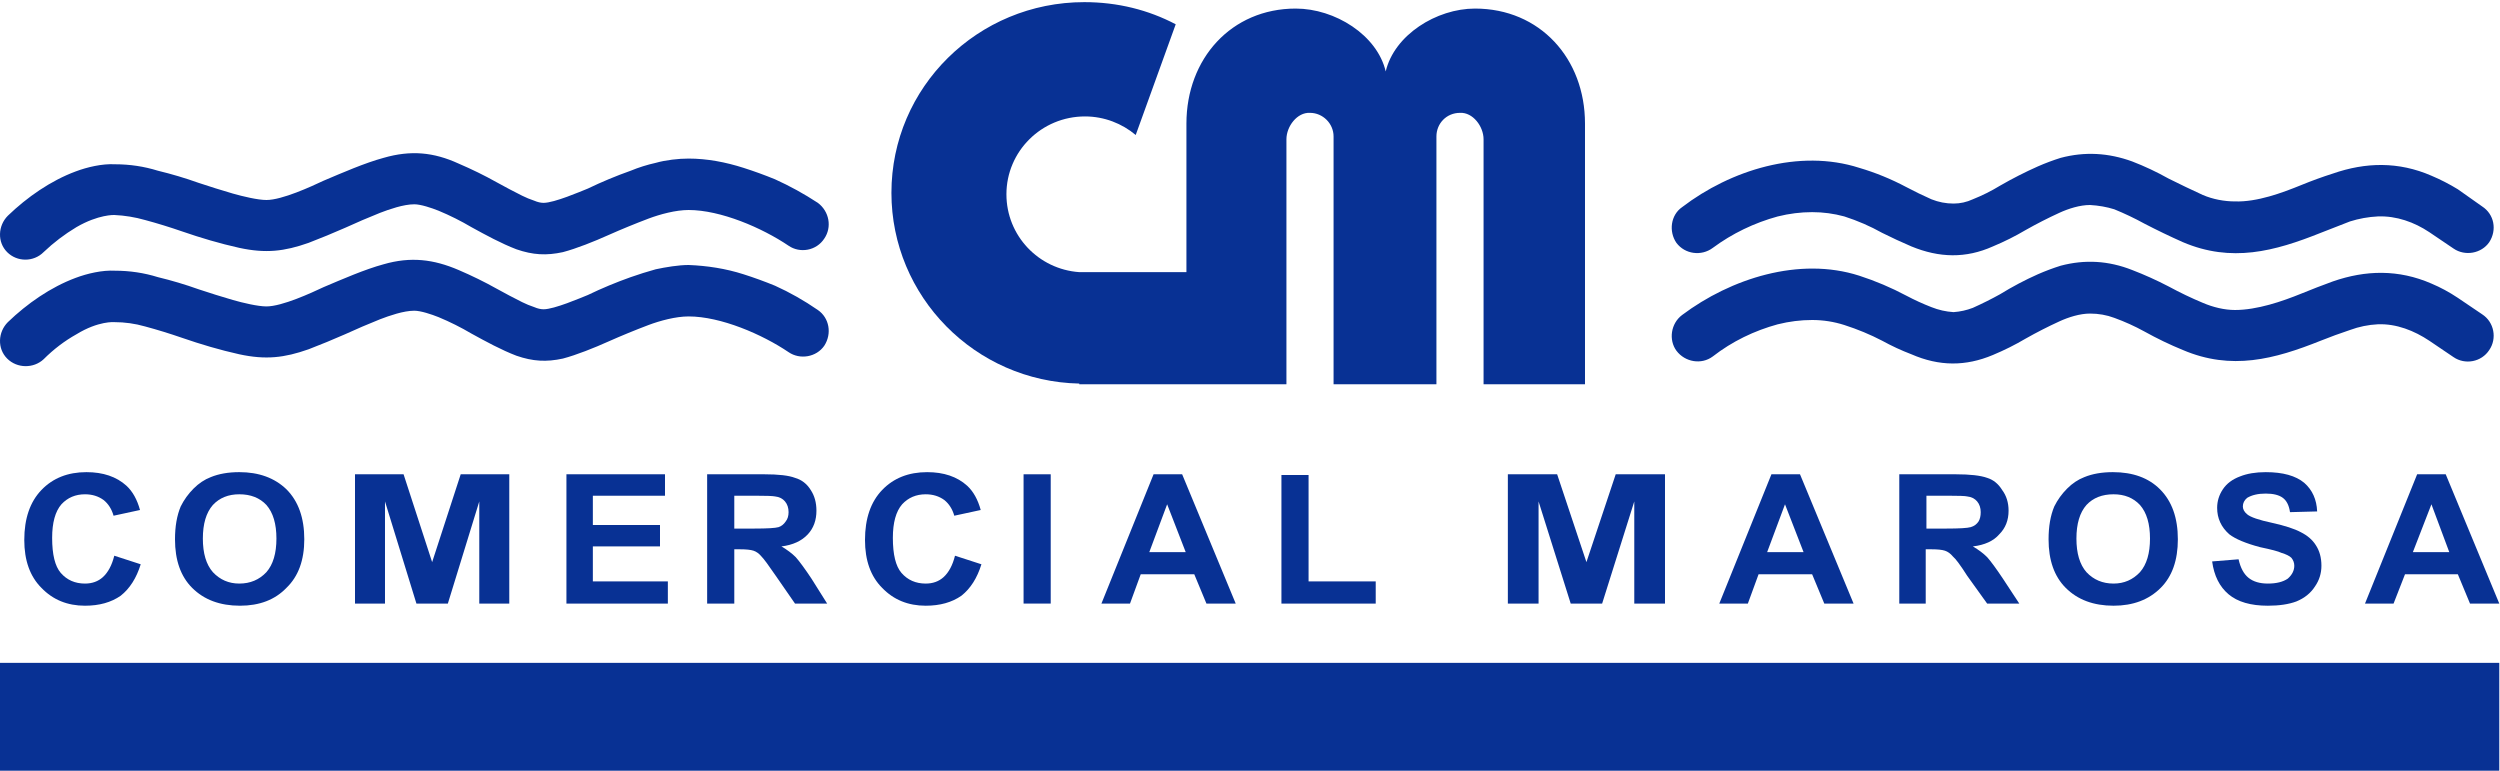
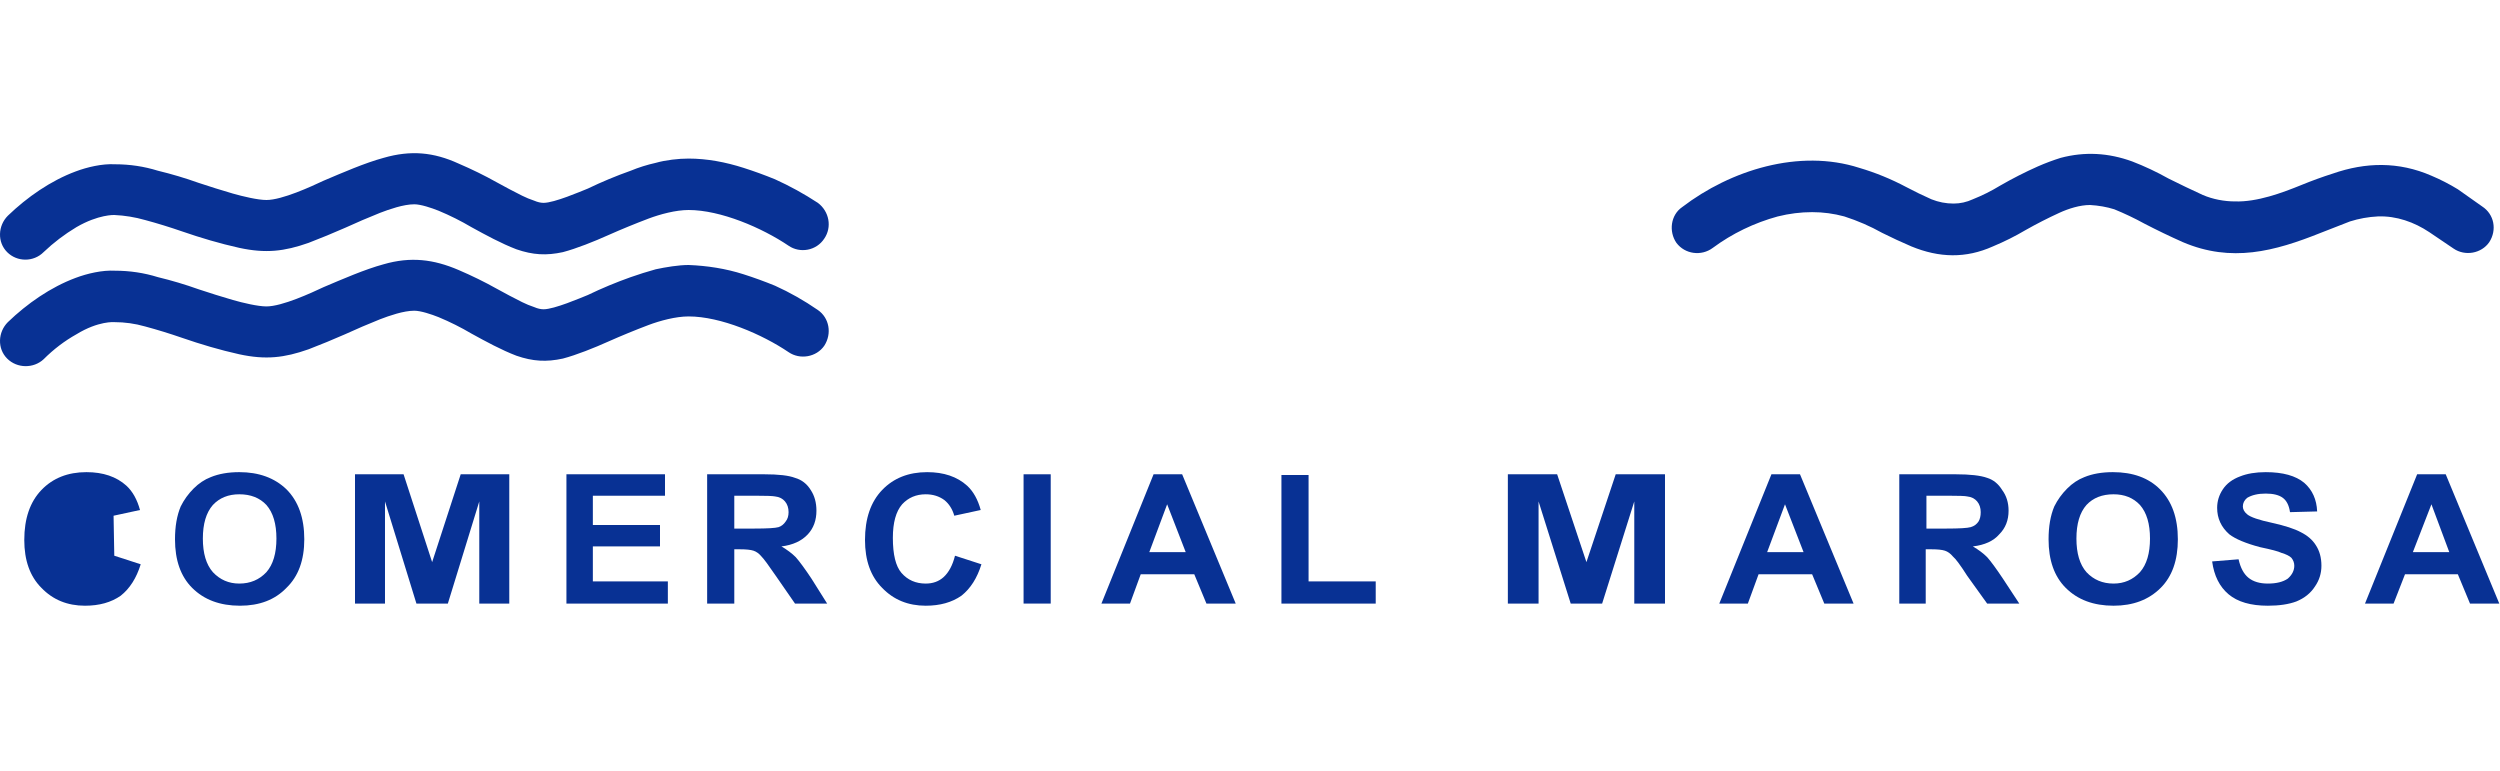
<svg xmlns="http://www.w3.org/2000/svg" viewBox="0 0 350 108" width="350" height="108">
  <title>marosa</title>
  <style>		.s0 { fill: #083194 } 	</style>
  <g id="Layer 1">
-     <path fill-rule="evenodd" class="s0" d="m349.9 92.8v15.1h-349.9v-15.1z" />
    <g id="Group_1">
-       <path class="s0" d="m178.4 53.8h1.7v-34.3c0-1.8 1.5-3.8 3.3-3.7 1.8 0 3.3 1.5 3.3 3.3v34.7h14.4v-34.7c0-1.8 1.4-3.3 3.3-3.3 1.8-0.1 3.3 1.9 3.3 3.7v34.3h14.2v-36.5c0-9.1-6.3-16.1-15.4-16.1-5.4 0-11.3 3.7-12.5 8.8-1.2-5.1-7.1-8.8-12.6-8.8-9 0-15.3 7-15.3 16.1v20.8h-14.2-0.8c-5.7-0.4-10.2-5.1-10.2-10.9 0-6 4.9-10.9 11-10.9 2.7 0 5.2 1 7.1 2.6l5.6-15.5c-3.8-2-8.1-3.1-12.8-3.1-14.9 0-27 11.9-27 26.7 0 14.5 11.7 26.4 26.3 26.7v0.1h0.7 14.3z" />
-     </g>
-     <path class="s0" d="m16 77.8l3.7 1.2q-0.9 2.9-2.8 4.4-2 1.4-5 1.4-3.7 0-6.1-2.5-2.4-2.4-2.4-6.7 0-4.5 2.4-7 2.4-2.5 6.3-2.5 3.5 0 5.6 1.9 1.3 1.2 1.9 3.4l-3.7 0.8q-0.4-1.4-1.4-2.2-1.1-0.8-2.6-0.8-2 0-3.3 1.4-1.3 1.5-1.3 4.7 0 3.5 1.2 4.9 1.3 1.5 3.4 1.5 1.5 0 2.5-0.9 1.1-1 1.6-3z" />
+       </g>
+     <path class="s0" d="m16 77.8l3.7 1.2q-0.9 2.9-2.8 4.4-2 1.4-5 1.4-3.7 0-6.1-2.5-2.4-2.4-2.4-6.7 0-4.5 2.4-7 2.4-2.5 6.3-2.5 3.5 0 5.6 1.9 1.3 1.2 1.9 3.4l-3.7 0.8z" />
    <path class="s0" d="m24.5 75.5q0-2.7 0.8-4.6 0.7-1.4 1.8-2.5 1.1-1.1 2.4-1.6 1.7-0.7 4-0.7 4.1 0 6.6 2.4 2.5 2.5 2.5 7 0 4.4-2.5 6.8-2.4 2.5-6.5 2.5-4.2 0-6.7-2.5-2.4-2.4-2.4-6.8zm3.9-0.1q0 3.1 1.4 4.7 1.5 1.6 3.7 1.6 2.3 0 3.8-1.6 1.4-1.6 1.4-4.7 0-3.1-1.4-4.7-1.4-1.5-3.8-1.5-2.3 0-3.7 1.5-1.4 1.6-1.4 4.7z" />
    <path class="s0" d="m49.7 84.5v-18.1h6.8l4 12.3 4-12.3h6.8v18.1h-4.2v-14.3l-4.4 14.3h-4.4l-4.4-14.3v14.3z" />
    <path class="s0" d="m79.3 84.5v-18.1h13.8v3h-10.1v4.1h9.4v3h-9.4v4.9h10.5v3.1z" />
    <path class="s0" d="m99 84.5v-18.1h8q3 0 4.3 0.5 1.4 0.4 2.2 1.7 0.8 1.2 0.8 2.9 0 2-1.2 3.3-1.3 1.4-3.7 1.7 1.2 0.7 2 1.5 0.8 0.9 2.2 3l2.2 3.5h-4.5l-2.7-3.9q-1.5-2.2-2-2.7-0.5-0.6-1.1-0.8-0.6-0.2-1.9-0.2h-0.8v7.6zm3.8-10.5h2.8q2.7 0 3.4-0.2 0.6-0.2 1-0.8 0.4-0.5 0.4-1.3 0-0.9-0.5-1.5-0.5-0.6-1.4-0.7-0.5-0.1-2.8-0.1h-2.9z" />
    <path class="s0" d="m133.7 77.8l3.7 1.2q-0.9 2.9-2.8 4.4-2 1.4-5 1.4-3.7 0-6.1-2.5-2.4-2.4-2.4-6.7 0-4.5 2.4-7 2.4-2.5 6.3-2.5 3.5 0 5.6 1.9 1.3 1.2 1.9 3.4l-3.7 0.8q-0.4-1.4-1.4-2.2-1.1-0.8-2.6-0.8-2 0-3.3 1.4-1.3 1.5-1.3 4.7 0 3.5 1.2 4.9 1.3 1.5 3.4 1.5 1.5 0 2.5-0.9 1.1-1 1.6-3z" />
    <path fill-rule="evenodd" class="s0" d="m147.1 66.4v18.1h-3.8v-18.1z" />
    <path class="s0" d="m173 84.5h-4.1l-1.7-4.1h-7.5l-1.5 4.1h-4l7.3-18.1h4zm-7-7.2l-2.6-6.7-2.5 6.7z" />
    <path class="s0" d="m179.4 84.5v-18h3.8v14.9h9.4v3.1z" />
    <path class="s0" d="m211.1 84.5v-18.1h6.9l4.1 12.3 4.1-12.3h6.9v18.1h-4.3v-14.3l-4.5 14.3h-4.4l-4.5-14.3v14.3z" />
    <path class="s0" d="m259.5 84.5h-4.1l-1.7-4.1h-7.5l-1.5 4.1h-4l7.3-18.1h4zm-7-7.2l-2.6-6.7-2.5 6.7z" />
    <path class="s0" d="m265.9 84.5v-18.1h7.9q3 0 4.4 0.5 1.3 0.4 2.1 1.7 0.9 1.2 0.9 2.9 0 2-1.3 3.3-1.2 1.4-3.7 1.7 1.2 0.7 2 1.5 0.8 0.9 2.2 3l2.3 3.5h-4.5l-2.8-3.9q-1.4-2.2-2-2.7-0.5-0.6-1.1-0.8-0.6-0.2-1.9-0.2h-0.8v7.6zm3.8-10.5h2.8q2.7 0 3.4-0.2 0.7-0.2 1.1-0.8 0.3-0.5 0.3-1.3 0-0.9-0.5-1.5-0.5-0.6-1.4-0.7-0.4-0.1-2.7-0.1h-3z" />
    <path class="s0" d="m286.8 75.5q0-2.7 0.8-4.6 0.7-1.4 1.8-2.5 1.1-1.1 2.4-1.6 1.7-0.7 4-0.7 4.2 0 6.6 2.4 2.5 2.5 2.5 7 0 4.4-2.4 6.8-2.5 2.5-6.6 2.5-4.2 0-6.7-2.5-2.4-2.4-2.4-6.8zm3.9-0.1q0 3.1 1.4 4.7 1.5 1.6 3.8 1.6 2.2 0 3.7-1.6 1.4-1.6 1.4-4.7 0-3.1-1.4-4.7-1.4-1.5-3.7-1.5-2.4 0-3.8 1.5-1.4 1.6-1.4 4.7z" />
    <path class="s0" d="m309.7 78.6l3.7-0.3q0.4 1.8 1.4 2.6 1 0.8 2.7 0.8 1.8 0 2.8-0.7 0.9-0.8 0.9-1.8 0-0.6-0.4-1.1-0.4-0.4-1.4-0.7-0.6-0.3-3-0.8-3-0.8-4.3-1.8-1.7-1.5-1.7-3.7 0-1.4 0.8-2.6 0.8-1.2 2.4-1.8 1.5-0.6 3.6-0.6 3.6 0 5.4 1.5 1.7 1.5 1.8 4l-3.8 0.1q-0.2-1.4-1-2-0.8-0.6-2.4-0.6-1.6 0-2.6 0.6-0.6 0.5-0.6 1.2 0 0.6 0.6 1.1 0.7 0.6 3.5 1.2 2.7 0.6 4 1.3 1.4 0.7 2.1 1.8 0.8 1.2 0.8 2.9 0 1.6-0.9 2.9-0.9 1.4-2.6 2.1-1.6 0.6-4 0.6-3.6 0-5.5-1.6-1.9-1.6-2.3-4.6z" />
    <path class="s0" d="m349.9 84.5h-4.1l-1.7-4.1h-7.4l-1.6 4.1h-4l7.3-18.1h4zm-7-7.2l-2.5-6.7-2.6 6.7z" />
-     <path class="s0" d="m248.9 45.4q2.4-0.6 4.8-0.6 2.3 0 4.5 0.7 2.8 0.9 5.3 2.2 2 1.1 4.1 1.9c3.9 1.7 7.6 1.7 11.4 0.1q2.4-1 4.6-2.3 2.3-1.3 4.7-2.4c1.3-0.6 2.9-1.1 4.3-1.1q1.8 0 3.4 0.6 2.2 0.8 4.2 1.9 2.7 1.5 5.4 2.6c6.8 2.9 12.8 1.3 19.3-1.3q2-0.8 4.1-1.5 1.9-0.7 3.9-0.8c2.6-0.1 5.1 0.9 7.2 2.3l3.4 2.3c1.6 1.1 3.9 0.7 5-1 1.1-1.6 0.7-3.9-1-5l-3.4-2.3q-1.8-1.2-3.7-2c-4.6-2-9.2-1.9-13.8-0.3q-2.2 0.8-4.4 1.7c-2.7 1.1-6.2 2.3-9.3 2.3-1.5 0-3.1-0.4-4.5-1q-2.4-1-4.8-2.3-2.5-1.3-5.1-2.3c-3.3-1.3-6.6-1.5-10-0.6q-1.6 0.5-3.2 1.2-2.7 1.2-5.3 2.8-1.8 1-3.8 1.9-1.3 0.5-2.7 0.6-1.6-0.1-3.1-0.7-1.8-0.7-3.5-1.6-3.2-1.7-6.6-2.8c-8.4-2.7-18 0.4-24.8 5.5-1.6 1.2-1.9 3.5-0.8 5 1.2 1.6 3.5 2 5.1 0.8 2.7-2.1 5.8-3.6 9.1-4.5z" />
    <path class="s0" d="m248.9 30.3q2.4-0.6 4.8-0.6 2.3 0 4.5 0.6 2.8 0.9 5.3 2.3 2 1 4.1 1.9c3.9 1.6 7.6 1.7 11.4 0q2.4-1 4.6-2.3 2.3-1.3 4.7-2.4c1.3-0.6 2.9-1.1 4.3-1.1q1.8 0.1 3.4 0.6 2.2 0.9 4.2 2 2.7 1.4 5.4 2.6c6.8 2.9 12.8 1.3 19.3-1.3q2-0.8 4.1-1.6 1.9-0.6 3.9-0.7c2.6-0.1 5.1 0.8 7.2 2.2l3.4 2.3c1.6 1.1 3.9 0.7 5-0.9 1.1-1.7 0.7-3.9-1-5l-3.4-2.4q-1.8-1.1-3.7-1.9c-4.6-2-9.2-1.9-13.8-0.3q-2.2 0.7-4.4 1.6c-2.7 1.1-6.2 2.4-9.3 2.3-1.5 0-3.1-0.3-4.5-0.9q-2.4-1.1-4.8-2.3-2.5-1.4-5.1-2.4c-3.3-1.2-6.6-1.4-10-0.5q-1.6 0.5-3.2 1.2-2.7 1.2-5.3 2.7-1.8 1.1-3.8 1.9-1.3 0.6-2.7 0.6-1.6 0-3.1-0.6-1.8-0.8-3.5-1.7-3.2-1.7-6.6-2.7c-8.4-2.7-18 0.3-24.8 5.5-1.6 1.1-1.9 3.4-0.8 5 1.2 1.6 3.5 1.9 5.1 0.7 2.7-2 5.8-3.5 9.1-4.4z" />
    <g id="Group_3">
      <path class="s0" d="m10.7 31.8c3.1-1.8 5.3-1.7 5.3-1.7q2.2 0.1 4.3 0.7 2.6 0.7 5.2 1.6c2.6 0.9 5.3 1.7 8 2.3 3.7 0.8 6.3 0.5 9.7-0.7q2.6-1 5.1-2.1 2.4-1.1 4.9-2.1c1.3-0.5 3.3-1.2 4.8-1.2 0.9 0 2.4 0.5 3.4 0.9q2.4 1 4.6 2.3c2 1.1 4.2 2.3 6.3 3.1 2.3 0.8 4.2 0.9 6.5 0.4 1.9-0.5 4.4-1.5 6.4-2.4q2.7-1.2 5.6-2.3c1.6-0.6 3.8-1.2 5.6-1.2 4.5 0 10.3 2.5 14 5 1.6 1.1 3.9 0.7 5-1 1.1-1.6 0.7-3.8-0.9-5q-2.9-1.9-6-3.3-2.2-0.9-4.4-1.6c-2.5-0.8-5.1-1.3-7.7-1.3-1.4 0-3.2 0.2-4.6 0.6q-1.8 0.4-3.5 1.1-3.1 1.1-6 2.5c-1 0.4-4.7 2-6.2 2q-0.6 0-1.3-0.3-0.9-0.3-1.7-0.7-1.8-0.9-3.6-1.9-2.5-1.4-5.3-2.6c-3.5-1.6-6.7-1.9-10.5-0.8-2.6 0.7-5.8 2.1-8.4 3.2-1.7 0.8-5.8 2.7-8 2.7-1.2 0-3.3-0.5-4.7-0.9q-2.4-0.7-4.8-1.5-2.8-1-5.7-1.7-2.9-0.9-6-0.9c-1.8-0.1-3.9 0.4-5.5 1-3.5 1.3-6.8 3.6-9.5 6.2-1.4 1.4-1.5 3.7-0.1 5.1 1.4 1.4 3.7 1.4 5.1 0q2.1-2 4.6-3.5z" />
      <path class="s0" d="m10.7 46.8c3.1-1.9 5.3-1.7 5.3-1.7q2.2 0 4.3 0.6 2.6 0.7 5.2 1.6c2.6 0.9 5.3 1.7 8 2.3 3.7 0.8 6.3 0.5 9.7-0.7q2.6-1 5.1-2.1 2.4-1.1 4.9-2.1c1.3-0.5 3.3-1.2 4.8-1.2 0.9 0 2.4 0.5 3.4 0.9q2.4 1 4.6 2.3c2 1.1 4.2 2.3 6.3 3.1 2.3 0.8 4.2 0.9 6.5 0.4 1.9-0.5 4.4-1.5 6.4-2.4q2.7-1.2 5.6-2.3c1.6-0.6 3.8-1.2 5.6-1.2 4.5 0 10.3 2.5 14 5 1.6 1.1 3.9 0.7 5-0.9 1.1-1.7 0.7-3.9-0.9-5q-2.9-2-6-3.4-2.2-0.9-4.4-1.6c-2.5-0.8-5.1-1.2-7.7-1.3-1.4 0-3.2 0.3-4.6 0.6q-1.8 0.5-3.5 1.1-3.1 1.1-6 2.5c-1 0.4-4.7 2-6.2 2q-0.6 0-1.3-0.3-0.9-0.3-1.7-0.7-1.8-0.9-3.6-1.9-2.5-1.4-5.3-2.6c-3.5-1.5-6.7-1.9-10.5-0.8-2.6 0.7-5.8 2.1-8.4 3.2-1.7 0.8-5.8 2.7-8 2.7-1.2 0-3.3-0.5-4.7-0.9q-2.4-0.7-4.8-1.5-2.8-1-5.7-1.7-2.9-0.9-6-0.9c-1.8-0.1-3.9 0.4-5.5 1-3.5 1.3-6.8 3.6-9.5 6.2-1.4 1.4-1.5 3.7-0.1 5.1 1.4 1.4 3.7 1.4 5.1 0.1q2.1-2.1 4.6-3.5z" />
    </g>
  </g>
</svg>